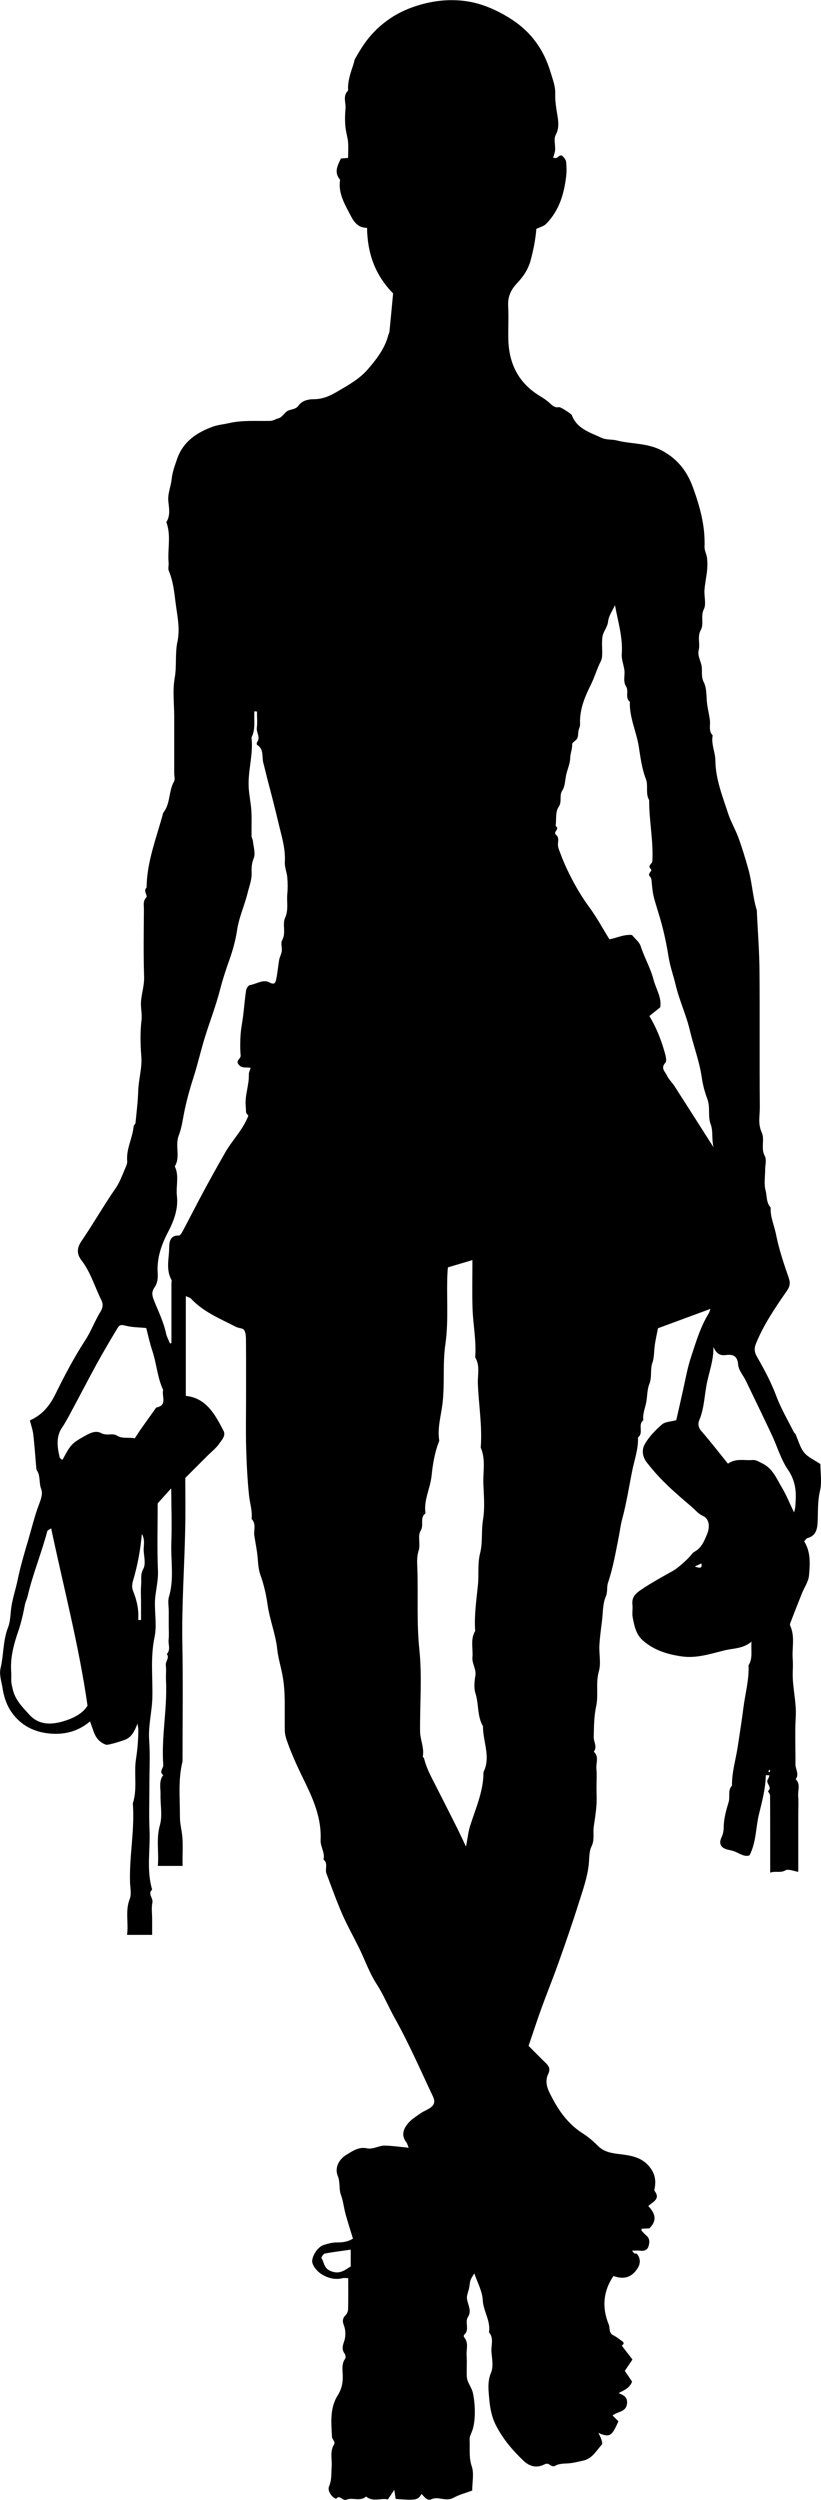
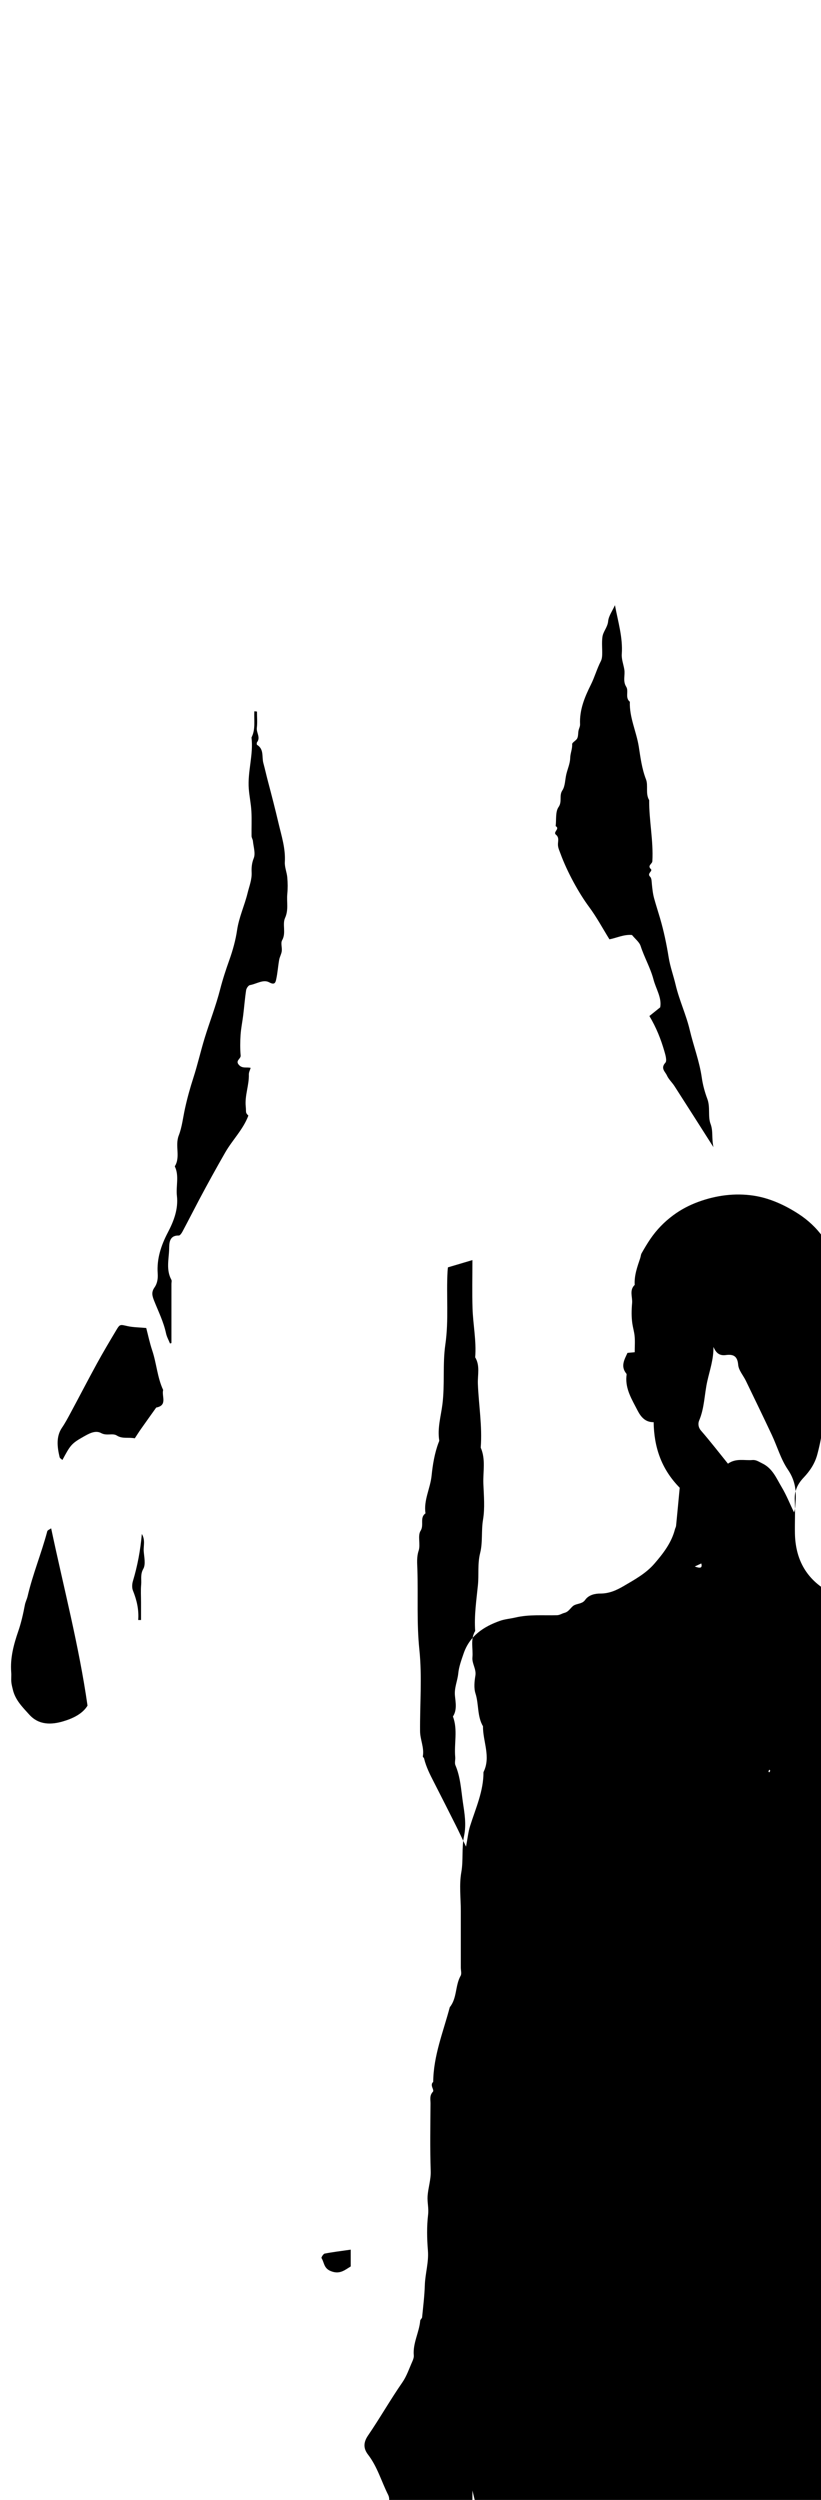
<svg xmlns="http://www.w3.org/2000/svg" id="Layer_2" data-name="Layer 2" viewBox="0 0 297 903.57">
  <defs>
    <style>
      .cls-1 {
        stroke-width: 0px;
      }
    </style>
  </defs>
  <g id="Layer_1-2" data-name="Layer 1">
-     <path class="cls-1" d="m170.9,900.15c-2.5.93-4.8,1.5-6.78,2.62-1.16.65-2.2.6-3.27.53-1.57-.1-3.03-.74-4.69-.01-1.72.76-2.62-.89-3.67-1.88-1.31,2.23-1.87,2.34-9.36,1.8-.13-.88-.27-1.79-.49-3.29-.93,1.39-1.58,2.35-2.33,3.47-2.48-.63-5.4,1.05-7.87-1.05-2.14,1.91-4.88.23-7.03,1.12-1.57.65-2.46-2.01-3.79-.29-1.62-.53-3.28-2.9-2.58-4.52,1.02-2.36.77-4.72.94-7.11.19-2.7-.74-5.51.91-8.12.5-.78-.76-1.9-.79-2.56-.26-5.12-.85-10.45,2.05-15.05,1.38-2.19,1.86-4.29,1.85-6.76,0-2.21-.6-4.54.91-6.62.26-.36.05-1.35-.28-1.81-1.09-1.54-.67-2.8-.1-4.48.57-1.69.53-3.94-.11-5.61-.66-1.71-.48-2.65.69-3.85.49-.51.8-1.4.82-2.12.08-3.63.04-7.26.04-11.15-.87,0-1.54-.14-2.12.02-4.18,1.11-9.55-1.58-10.82-5.47-.6-1.83,1.66-5.75,3.96-6.5,1.63-.53,3.38-1,5.07-.96,2.17.04,4.08-.41,5.62-1.37-.91-3.02-1.87-5.94-2.68-8.91-.62-2.26-.84-4.64-1.64-6.82-.84-2.27-.21-4.62-1.19-7-1.17-2.85.42-5.91,3.04-7.51,2.19-1.34,4.55-3.05,7.46-2.42,2.35.51,4.37-1.03,6.58-.97,2.83.07,5.65.49,8.58.77-.31-.75-.46-1.49-.88-2.03-1.95-2.54-.96-4.88.72-6.86,1.21-1.43,2.93-2.44,4.48-3.56.75-.54,1.62-.9,2.44-1.34,2.47-1.33,3.07-2.55,1.98-4.85-4.49-9.47-8.67-19.11-13.78-28.23-2.27-4.05-4.01-8.38-6.57-12.32-2.57-3.97-4.16-8.57-6.26-12.87-2.03-4.16-4.33-8.19-6.18-12.43-2.09-4.79-3.84-9.73-5.69-14.63-.61-1.62.71-3.67-1.07-5.05.62-2.5-1.16-4.64-1.04-7.06.35-7.31-2.27-13.89-5.36-20.25-2.56-5.27-5.11-10.53-6.99-16.09-.35-1.03-.58-2.15-.6-3.24-.07-3.49-.01-6.99-.03-10.49-.02-3.22-.23-6.38-.84-9.6-.58-3.09-1.55-6.18-1.86-9.19-.58-5.55-2.72-10.67-3.5-16.16-.5-3.57-1.34-7.29-2.62-10.84-.9-2.49-.79-5.33-1.18-8.01-.29-2.03-.67-4.05-.99-6.08-.32-2.03.8-4.29-1-6.08.34-2.94-.64-5.73-.93-8.58-.58-5.66-.87-11.37-1.03-17.06-.17-5.82-.04-11.65-.04-17.48,0-7.16.03-14.32-.03-21.48,0-1.25-.04-2.72-.67-3.68-.47-.71-1.99-.66-2.94-1.15-5.7-2.95-11.76-5.34-16.27-10.2-.37-.4-1.03-.51-1.88-.91v36.05c7.39.77,10.54,6.68,13.62,12.57.97,1.85-.63,3.37-1.53,4.69-1.1,1.62-2.75,2.88-4.16,4.29-2.71,2.71-5.42,5.41-8.12,8.11,0,6.01.1,12.01-.02,18-.28,14.02-1.3,28.01-1.04,42.05.26,14.15.06,28.3.06,42.46-1.67,6.62-.91,13.37-.94,20.07-.01,2.52.74,5.04.91,7.58.17,2.49.04,4.99.04,7.49v2.58h-8.94c.44-4.84-.68-9.72.76-14.81.96-3.39.11-7.28.21-10.94.06-2.38-.67-4.9.97-7.08-1.63-1.22.11-2.43.02-3.67-.74-10.22,1.51-20.34.99-30.55-.09-1.83.16-3.68-.07-5.49-.18-1.43,1.43-2.61.37-4.04,1.47-1.57.45-3.48.65-5.21.18-1.64.04-3.33.04-4.99v-5.49c0-1.66-.39-3.45.07-4.97,1.96-6.48.63-13.07.87-19.59.24-6.47,0-12.96-.04-19.44,0-.12-.22-.24-.09-.11-1.58,1.75-3.16,3.51-4.81,5.34,0,8.05-.23,16.22.1,24.36.17,4.13-1.12,8.02-1.1,12.08.02,4,.67,8.13-.14,11.96-1.52,7.21-.63,14.41-.78,21.6-.11,5.22-1.53,10.29-1.16,15.57.38,5.47.08,10.98.08,16.48s-.19,10.66.05,15.98c.32,7.19-1.17,14.46.95,21.57-1.72,1.56.45,3.03.09,4.69-.41,1.91-.09,3.98-.09,5.97v5.71h-9.08c.6-4.34-.73-8.67.98-13.02.68-1.73.17-3.95.1-5.95-.31-9.54,1.75-19,1.01-28.56,1.72-5.27.33-10.77,1.15-16.05.55-3.55.83-7.04.84-10.6,0-.46-.12-.92-.29-2.19-1.07,2.76-2.06,4.7-4.2,5.71-.83.39-6.44,2.18-7.18,1.93-2.09-.71-3.49-2.2-4.29-4.23-.5-1.26-.92-2.56-1.51-4.2-4.37,3.69-9.27,4.84-14.45,4.4-5.75-.49-10.64-2.95-14-7.82-1.79-2.6-2.7-5.48-3.22-8.7-.38-2.37-1.23-4.83-.7-7.09,1.17-4.89.83-10.02,2.74-14.83.7-1.78.82-4.04,1.01-6.03.37-3.81,1.67-7.37,2.43-11.05.99-4.84,2.42-9.64,3.82-14.39,1.31-4.45,2.39-9,4.05-13.3.7-1.82,1.24-3.69.68-5.09-.9-2.25-.22-4.77-1.59-6.84-.24-.36-.21-.92-.26-1.39-.34-3.86-.59-7.72-1.04-11.57-.2-1.69-.79-3.33-1.23-5.1,4.54-1.98,7.24-5.42,9.28-9.57,3.28-6.68,6.75-13.25,10.82-19.51,2.09-3.22,3.41-6.94,5.44-10.2.93-1.5.97-2.87.37-4.08-2.43-4.82-3.87-10.11-7.26-14.51-1.43-1.86-1.97-4.02-.03-6.86,4.31-6.31,8.1-12.98,12.47-19.28,1.55-2.25,2.44-4.96,3.57-7.49.31-.7.61-1.52.54-2.25-.39-4.41,1.96-8.29,2.33-12.55.04-.42.64-.78.68-1.2.38-3.85.86-7.71.98-11.57.13-4.22,1.47-8.28,1.12-12.58-.35-4.3-.44-8.7.07-12.96.28-2.32-.34-4.45-.19-6.68.21-3.05,1.24-5.92,1.13-9.08-.27-8.15-.12-16.31-.07-24.47,0-1.4-.41-2.81.86-4.18.64-.69-1.27-2.35.12-3.57.07-9.43,3.63-18.07,5.99-26.99,2.68-3.3,1.91-7.8,3.93-11.37.43-.76.06-1.96.06-2.96v-20.48c0-4.66-.62-9.43.18-13.95.78-4.41.08-8.86.98-13.07.92-4.27.16-8.4-.42-12.33-.64-4.41-.87-9.05-2.69-13.3-.36-.84.03-1.98-.07-2.97-.45-4.87.99-9.85-.83-14.64,1.53-2.36.98-5.05.73-7.5-.29-2.87.93-5.37,1.2-8.08.24-2.43,1.13-4.82,1.93-7.17,2.17-6.37,7.18-9.72,13.16-11.83,1.75-.62,3.74-.77,5.53-1.19,5.04-1.19,10.07-.7,15.1-.84,1.01-.03,1.83-.64,2.63-.83,1.86-.45,2.4-2.3,3.82-2.89,1.3-.54,2.8-.48,3.75-1.83,1.31-1.87,3.71-2.29,5.46-2.28,3.25,0,5.86-1.19,8.44-2.7,3.97-2.33,8.06-4.55,11.13-8.1,3.19-3.69,6.18-7.54,7.43-12.4.12-.45.38-.87.42-1.32.46-4.68.9-9.36,1.31-13.72-6.66-6.77-9.29-14.66-9.43-23.71-2.99.08-4.62-1.88-5.83-4.23-1.98-3.88-4.42-7.65-4.02-12.32.03-.33.15-.78-.02-.98-2.17-2.65-.72-5.07.41-7.51.81-.07,1.6-.14,2.61-.23,0-2.09.16-4.07-.05-6.02-.16-1.43-.59-2.88-.8-4.29-.36-2.44-.31-4.98-.09-7.45.2-2.2-1.1-4.65.94-6.58-.21-3.4.93-6.52,1.99-9.66.2-.59.21-1.26.51-1.78,1-1.76,2.03-3.51,3.17-5.18,2.28-3.32,4.97-6.12,8.29-8.57,2.86-2.11,5.79-3.62,9.04-4.82,6.48-2.38,13.27-3.25,19.94-2.26,5.75.86,11.23,3.33,16.22,6.55,7.08,4.57,11.68,11.01,14.07,19.06.76,2.55,1.79,5.04,1.7,7.79-.09,2.64.36,5.2.78,7.81.37,2.27.71,4.68-.62,7.11-.77,1.41-.09,3.58-.2,5.4-.05.89-.43,1.76-.72,2.9.37-.02,1.07.14,1.46-.14.69-.5,1.28-1.2,2.07-.4.53.54,1.1,1.28,1.17,1.98.17,1.65.21,3.34.03,4.99-.72,6.51-2.53,12.62-7.29,17.43-.82.83-2.16,1.13-3.52,1.8-.26,3.57-1,7.39-2.02,11.22-.9,3.4-2.73,6.06-4.96,8.42-2.27,2.41-3.39,4.89-3.21,8.22.21,3.98-.02,7.99.06,11.98.19,8.93,3.74,15.95,11.52,20.62,1.21.73,2.43,1.52,3.45,2.49,1,.96,1.9,1.76,3.43,1.47.49-.1,4.39,2.42,4.56,2.86,1.87,4.95,6.46,6.23,10.66,8.18,1.89.88,3.79.53,5.6.99,5.43,1.39,11.1.83,16.46,3.72,5.82,3.14,9.12,7.73,11.17,13.42,2.47,6.83,4.42,13.86,4.13,21.29-.05,1.35.75,2.7.91,4.08.17,1.48.16,3,.01,4.49-.23,2.37-.77,4.71-.94,7.08-.17,2.32.71,5.03-.22,6.9-1.28,2.6.12,5.34-1.11,7.53-1.36,2.44-.17,4.87-.74,7.2-.55,2.23.82,4.04,1.07,6.08.22,1.87-.25,3.65.78,5.68,1.15,2.28.82,5.3,1.2,7.98.27,1.87.72,3.71.97,5.58.25,1.88-.57,3.94,1.02,5.58-.63,3.13.94,6.03.97,9.08.08,6.72,2.57,12.86,4.59,19.09.99,3.06,2.7,5.88,3.79,8.91,1.37,3.77,2.54,7.62,3.61,11.49,1.33,4.84,1.53,9.92,3.02,14.74.05.15,0,.33,0,.5.33,7.02.89,14.04.95,21.07.14,16.48-.03,32.97.12,49.45.03,3.02-.77,6.06.69,9.18,1.18,2.53-.44,5.69,1.12,8.54.7,1.28.12,3.27.12,4.93,0,2.5-.48,5.12.14,7.45.55,2.05.21,4.47,1.85,6.2-.19,3.4,1.29,6.45,1.93,9.68,1.06,5.36,2.78,10.49,4.56,15.61.66,1.89.57,3.11-.62,4.83-4.16,6-8.28,12.03-11.1,18.86-.85,2.05-.69,3.29.42,5.21,2.61,4.53,5.05,9.16,6.91,14.11,1.67,4.45,4.14,8.61,6.27,12.88.14.28.49.46.62.74,1.02,2.24,1.62,4.81,3.12,6.65,1.4,1.73,3.74,2.71,5.88,4.17,0,3.15.59,6.59-.15,9.72-.93,3.9-.65,7.74-.87,11.61-.14,2.46-.8,4.67-3.64,5.42-.42.11-.72.67-1.22,1.18,2.44,3.79,2.14,8.17,1.76,12.38-.2,2.19-1.69,4.26-2.55,6.4-1.32,3.28-2.61,6.58-3.88,9.88-.22.58-.6,1.35-.39,1.79,1.84,3.93.61,8.07.93,12.1.12,1.49.07,3,.01,4.49-.21,5.56,1.42,10.97,1.08,16.57-.34,5.64-.04,11.32-.1,16.98-.02,1.79,1.47,3.56.09,5.37,1.81,1.79.74,4.03.89,6.06.18,2.32.04,4.66.04,6.99v20.44c-1.63-.24-3.58-1.15-4.67-.53-1.87,1.05-3.46.12-5.49.82,0-9.66.01-18.77-.04-27.88,0-.55-.85-1.51-.74-1.6,1.77-1.47-1.04-2.82-.06-4.24.28-.41.4-.93.59-1.4-.16-.03-.31-.07-.47-.08-.17-.01-.33,0-.87,0-.08,4.85-1.38,9.61-2.51,14.27-1.15,4.74-.89,9.73-3.34,14.63-1.23.63-2.78-.06-4.38-.89-.94-.49-2.02-.81-3.07-1.01-2.65-.5-3.89-1.96-2.78-4.4.58-1.27.84-2.38.85-3.65.01-3.2.87-6.23,1.79-9.25.6-1.96-.41-4.24,1.21-5.99-.07-4.82,1.39-9.43,2.1-14.14.71-4.72,1.45-9.41,2.06-14.15.65-5.05,2.07-10.01,1.83-15.18,1.63-2.53.81-5.28,1.08-8.52-3.08,2.57-6.52,2.37-9.57,3.1-5.07,1.21-10.18,3.01-15.6,2.24-5.2-.74-10.07-2.2-14.11-5.75-2.54-2.23-3.15-5.36-3.72-8.44-.27-1.45.09-3-.08-4.48-.3-2.64.97-3.98,3.1-5.42,3.76-2.54,7.71-4.7,11.65-6.9,1.62-.91,5.3-4.15,6.53-5.75.3-.39.64-.83,1.06-1.05,2.66-1.38,3.62-3.93,4.69-6.48,1.06-2.55.77-5.48-1.47-6.48-1.77-.8-2.79-2.17-4.12-3.31-2.84-2.43-5.7-4.85-8.41-7.43-2.83-2.69-5.47-5.55-7.88-8.68-1.68-2.19-1.72-4.67-.78-6.38,1.52-2.77,3.89-5.18,6.3-7.29,1.16-1.02,3.22-1.01,5.18-1.55.81-3.58,1.73-7.52,2.59-11.48.83-3.82,1.56-7.74,2.76-11.36,1.77-5.36,3.38-10.91,6.42-15.81.24-.39.33-.86.6-1.59-6.51,2.4-12.74,4.71-18.98,7.01-.41,2.15-.92,4.29-1.2,6.47-.27,2.04-.12,4.03-.86,6.13-.81,2.3-.05,5.02-1.07,7.56-.8,2.01-.71,4.36-1.11,6.54-.4,2.18-1.37,4.26-1.06,6.55-2.13,1.6.25,4.61-1.93,6.2.16,4.19-1.3,8.13-2.11,12.14-1.17,5.81-2.05,11.69-3.63,17.44-.57,2.07-.8,4.32-1.24,6.49-1.11,5.51-2.04,11.06-3.85,16.4-.56,1.66-.06,3.34-.85,5.14-1.1,2.52-.97,5.6-1.31,8.44-.37,3.02-.81,6.04-.97,9.08-.17,3.15.64,6.52-.2,9.44-1.21,4.25-.08,8.52-.97,12.59-.81,3.73-.78,7.39-.89,11.1-.05,1.78,1.4,3.56.03,5.34,1.96,1.76.77,4.04.94,6.08.19,2.31.04,4.66.04,6.99,0,2.16.13,4.34-.03,6.49-.19,2.54-.61,5.06-.97,7.58-.33,2.36.4,4.69-.83,7.16-.9,1.82-.74,4.36-.98,6.52-.51,4.6-2.03,8.89-3.38,13.16-2.45,7.78-5.12,15.52-7.88,23.2-2.08,5.79-4.42,11.49-6.47,17.3-1.33,3.77-2.58,7.58-4.03,11.85,1.74,1.74,3.89,3.94,6.1,6.08,1.26,1.22,1.91,2.2.96,4.18-.93,1.95-.71,4.12.41,6.43,2.89,5.97,6.36,11.27,12.08,14.91,2.02,1.28,3.88,2.89,5.58,4.58,2.08,2.06,4.61,2.55,7.32,2.88,4.09.5,8.19.95,11.15,4.47,1.83,2.17,2.64,4.65,2.02,7.91-.06.32-.21.76-.06.95,2.2,2.88-.39,3.89-2.27,5.48,2.2,2.35,3.58,4.96.42,8.08-.56.03-1.68.08-2.82.13,0,.3-.1.62.02.76.55.62,1.13,1.23,1.76,1.77,1.35,1.18,1.1,2.73.64,4.04-.39,1.09-1.55,1.58-2.88,1.38-.8-.12-1.64-.02-3.02-.02.47.55.62.85.86.98.27.14.75,0,.91.18,1.26,1.43,1.38,3.33.38,5-2.05,3.42-5,4.45-8.85,2.99-3.78,5.55-4.2,11.51-1.7,17.58.51,1.24-.1,3.03,1.62,3.85,1.12.53,2.09,1.39,3.14,2.08,1.09.71.49,1.24-.06,1.66,1.27,1.66,2.53,3.3,3.86,5.03-.96,1.43-1.9,2.83-2.76,4.1.85,1.25,1.74,2.56,2.62,3.86-.78,2.33-2.89,3.15-4.86,4.17,1.64.75,3.26,1.27,3.05,3.7-.29,3.27-3.37,2.85-5.24,4.4.71.71,1.41,1.4,2.13,2.12-2.34,5.01-2.87,6.1-7.24,4.18.49,1.06.86,1.67,1.05,2.32.18.6.48,1.54.2,1.86-2.01,2.25-3.51,5.16-6.85,5.85-1.69.35-3.37.82-5.08.96-1.75.15-3.5-.02-5.11.98-.38.24-1.32-.04-1.77-.39-.75-.59-1.22-.58-2.11-.14-2.74,1.35-5.29.67-7.43-1.37-3.96-3.78-7.46-7.86-9.99-12.83-1.55-3.05-2.13-6.29-2.41-9.45-.27-3.12-.73-6.35.67-9.63.9-2.11.33-4.94.12-7.42-.2-2.37,1-4.95-.89-7.11.68-4.12-2.04-7.56-2.25-11.62-.16-3.26-1.97-6.44-3.05-9.66-1.56,2.43-1.49,2.44-1.78,4.74-.2,1.54-1.11,3.14-.86,4.57.36,2.15,1.75,4.24.37,6.37-1.31,2.02.7,4.64-1.36,6.45-.18.16-.24.75-.1.91,1.81,2.02.78,4.44.94,6.66.17,2.49-.03,4.99.06,7.49.08,2.22,1.75,3.87,2.23,6.09.91,4.2,1.06,10.61-.48,14.14-.37.84-.78,1.8-.73,2.67.19,3.2-.34,6.36.78,9.64.87,2.53.17,5.6.17,8.72Zm-2.32-232.67c.62-3.22.82-5.43,1.48-7.5,2.01-6.39,4.87-12.57,4.84-19.46,2.76-5.56-.24-11.05-.18-16.58-2.14-3.65-1.46-7.96-2.71-11.85-.63-1.96-.39-4.34-.04-6.44.4-2.4-1.27-4.32-1.07-6.59.29-3.2-.82-6.54,1-9.57-.4-5.57.44-11.06.99-16.57.39-3.85-.19-7.67.81-11.62.97-3.82.36-7.99,1.04-12.05.7-4.21.29-8.63.12-12.96-.17-4.36.91-8.83-.96-13.07.61-7.73-.73-15.37-1.03-23.06-.12-3.2.86-6.54-.97-9.57.48-5.96-.78-11.82-.96-17.74-.17-5.62-.04-11.24-.04-17.41-3.18.95-5.96,1.77-8.86,2.63-.04.41-.1.88-.13,1.35-.5,8.84.48,17.68-.81,26.58-1.02,7.06-.15,14.35-1.05,21.55-.54,4.3-1.86,8.61-1.16,13.05.04.27-.15.59-.26.88-1.43,3.83-2.1,7.94-2.5,11.88-.47,4.62-2.93,8.88-2.21,13.63-2.2,1.56-.43,4.18-1.77,6.3-1.14,1.8.04,4.92-.7,7.17-.77,2.33-.53,4.55-.46,6.76.3,9.68-.29,19.34.72,29.07,1.01,9.72.17,19.62.25,29.44.02,3.04,1.56,5.94,1,9.08-.04.23.4.5.46.79.73,3.03,2.13,5.78,3.54,8.52,2.67,5.22,5.32,10.44,7.95,15.68,1.11,2.2,2.14,4.45,3.68,7.66Zm89.5-252.92c-.7-3.34-.03-5.67-1.04-8.36-1.01-2.69-.03-6.02-1.16-9.01-.92-2.46-1.63-5.05-2-7.65-.83-5.9-2.99-11.46-4.35-17.22-1.29-5.5-3.79-10.75-5.11-16.33-.78-3.32-1.98-6.57-2.52-9.92-.77-4.81-1.77-9.56-3.13-14.21-.7-2.38-1.47-4.74-2.13-7.13-.48-1.74-.64-3.4-.82-5.13-.09-.93-.07-2.15-.62-2.69-1.29-1.25,1.04-2.04.25-2.79-1.35-1.29.48-1.83.54-2.84.42-7.42-1.21-14.7-1.15-22.07-1.42-2.38-.27-5.27-1.15-7.52-1.5-3.86-2-7.94-2.61-11.84-.87-5.46-3.44-10.56-3.23-16.2-1.84-1.49-.3-3.82-1.32-5.44-1.29-2.02-.34-4.17-.68-6.22-.31-1.86-1.05-3.75-.92-5.57.42-6.01-1.35-11.64-2.47-17.69-.96,2.14-2.29,3.92-2.46,5.8-.21,2.2-1.8,3.7-2.07,5.66-.29,2.13-.02,4.32-.09,6.48-.02.77-.14,1.62-.48,2.29-1.42,2.75-2.24,5.77-3.6,8.49-2.29,4.59-4.17,9.14-3.92,14.38.03.74-.41,1.49-.56,2.25-.18.93-.07,1.99-.47,2.8-.4.82-1.86,1.45-1.83,2.11.09,1.73-.67,3.26-.71,4.97-.04,1.97-.93,3.91-1.4,5.87-.47,1.97-.4,4.29-1.44,5.86-1.27,1.92.03,4-1.37,6.01-1.19,1.7-.76,4.55-1.05,6.89,1.7.97-1.11,2.13.12,3.12,1.28,1.03.65,2.44.71,3.69.06,1.15.53,2.08.91,3.12,2.42,6.62,6.66,14.3,10.31,19.22,2.77,3.72,4.98,7.86,7.4,11.76,2.51-.44,5.18-1.83,8.16-1.56,1.17,1.44,2.66,2.55,3.13,3.99,1.33,4.12,3.54,7.89,4.64,12.06.9,3.45,3.08,6.63,2.44,10.1-1.48,1.19-2.75,2.2-3.91,3.14,2.53,4.23,4.16,8.4,5.41,12.7.4,1.36,1.01,3.48.37,4.18-1.86,2.03-.04,3.25.56,4.6.63,1.41,1.89,2.53,2.74,3.86,4.52,7.02,9,14.07,14.06,22.01Zm-165.1-157.38l-.96-.1c-.21,3.18.51,6.49-1.04,9.47.75,6.25-1.47,12.34-.98,18.57.21,2.7.79,5.38.94,8.08.17,2.99.01,5.99.06,8.99.01.6.43,1.18.49,1.78.2,2.09,1,4.47.3,6.22-.72,1.79-.84,3.44-.76,5.15.12,2.62-.87,4.99-1.46,7.42-1.1,4.52-3.11,8.71-3.81,13.46-.52,3.56-1.55,7.27-2.8,10.77-1.25,3.5-2.4,7-3.33,10.62-1.53,5.97-3.8,11.74-5.61,17.64-1.45,4.74-2.54,9.59-4.07,14.31-1.2,3.71-2.23,7.42-3.06,11.24-.7,3.21-1.07,6.64-2.21,9.56-1.48,3.78.71,7.74-1.45,11.2,1.67,3.45.36,7.12.77,10.67.55,4.77-1.15,9.16-3.23,13.13-2.51,4.78-4.1,9.58-3.72,14.94.13,1.84-.15,3.6-1.15,5.02-1.2,1.71-.86,3.02-.14,4.83,1.53,3.86,3.41,7.6,4.29,11.72.27,1.29.95,2.48,1.45,3.72.17-.05.34-.11.52-.16v-21.41c0-.5.18-1.1-.03-1.48-1.96-3.57-.9-7.42-.8-11.09.05-1.77-.15-5,3.49-4.88.43.01,1.01-.83,1.31-1.39,2.04-3.81,4-7.67,6.02-11.49,3.05-5.75,6.2-11.45,9.44-17.1,2.63-4.59,6.53-8.35,8.4-13.38-1.18-1.12-.74-1.19-.95-3.28-.4-3.98,1.24-7.68,1.12-11.58-.02-.78.42-1.58.66-2.38-1.47-.38-2.95.33-4.22-1.04-1.48-1.6.71-2.18.6-3.42-.22-2.48-.19-5-.03-7.48.16-2.37.66-4.72.95-7.08.37-3.02.6-6.06,1.06-9.07.11-.69.82-1.74,1.39-1.83,2.34-.4,4.82-2.18,6.96-1,1.99,1.1,2.29.04,2.53-1.11.51-2.32.66-4.72,1.08-7.06.19-1.05.8-2.04.93-3.09.17-1.31-.44-2.94.13-3.94,1.53-2.67,0-5.71,1.06-8.06,1.34-2.96.53-5.79.81-8.65.19-1.98.17-4,0-5.99-.16-1.87-1-3.75-.89-5.58.3-4.9-1.23-9.53-2.3-14.1-1.16-4.96-2.45-9.94-3.76-14.89-.6-2.25-1.1-4.54-1.71-6.79-.61-2.23.32-5-2.28-6.57-.15-.09-.16-.74,0-.95,1.35-1.75-.29-3.44-.08-5.19.24-1.93.05-3.92.05-5.88ZM18.5,552.4c-.55.4-1.29.65-1.4,1.06-2.1,7.92-5.26,15.52-7.12,23.52-.23,1-.76,1.97-.98,3.09-.61,3.2-1.32,6.41-2.38,9.48-1.67,4.85-2.98,9.71-2.56,14.91.09,1.16-.06,2.33.04,3.49.08.93.33,1.85.55,2.76.88,3.74,3.48,6.3,5.95,9.03,3.51,3.88,8.08,3.62,12.14,2.45,3.42-.99,7.1-2.68,8.92-5.71-3.09-21.61-8.56-42.37-13.15-64.06Zm30.26-32.54c.87-1.32,1.54-2.39,2.27-3.42,1.81-2.57,3.65-5.13,5.48-7.7,4.21-.78,1.89-4.14,2.51-6.35-2.12-4.54-2.38-9.6-3.96-14.3-.92-2.75-1.51-5.62-2.16-8.1-2.57-.24-4.72-.23-6.76-.68-2.7-.6-2.73-.79-4.09,1.48-2.38,3.99-4.76,7.98-6.99,12.05-3.26,5.95-6.37,11.98-9.59,17.95-.96,1.78-1.89,3.54-3.05,5.24-2.19,3.21-1.72,7.01-.85,10.66.09.39.66.67,1.01,1,2.8-5.18,3.16-5.89,7.39-8.28,1.96-1.1,4.42-2.65,6.64-1.43,1.98,1.08,4.13-.08,5.62.86,2.08,1.31,4.12.55,6.53,1.02Zm209.33-32.98c.07,4.39-1.31,8.29-2.21,12.29-1.07,4.73-1.01,9.67-2.96,14.26-.42.98-.4,2.42.68,3.66,3.35,3.86,6.48,7.91,9.74,11.94,2.97-2.08,5.98-1.07,8.85-1.32,1.36-.12,2.33.63,3.51,1.19,3.8,1.81,5.16,5.42,7.06,8.58,1.73,2.9,2.99,6.07,4.46,9.13.59-1.49.51-2.79.6-4.08.28-4.09-.31-7.71-2.8-11.36-2.56-3.75-3.85-8.35-5.81-12.53-3.08-6.55-6.24-13.05-9.39-19.57-.94-1.94-2.62-3.79-2.78-5.78-.27-3.26-1.87-3.88-4.49-3.52-2.42.33-3.56-.91-4.44-2.9Zm-131.22,326.23c-3.46.49-6.46.85-9.41,1.42-.5.1-1.3,1.41-1.15,1.63,1.01,1.56.76,3.62,3.28,4.67,3.27,1.35,5.03-.29,7.28-1.65v-6.07Zm-76.88-227.58c.34,0,.69,0,1.03,0v-6.35c0-2.16-.15-4.33.05-6.47.17-1.86-.37-3.66.77-5.67.92-1.64.31-4.22.15-6.37-.14-1.93.65-3.99-.68-6.24-.54,6.09-1.6,11.62-3.23,17.04-.32,1.07-.39,2.45.02,3.45,1.37,3.4,2.18,6.87,1.9,10.6Zm203.71-20.44c-.66.31-1.35.62-2.37,1.1,2.1.78,2.8.52,2.37-1.1Zm24.96,74.88c-.13-.13-.24-.24-.36-.36-.11.22-.26.44-.31.67-.02.08.2.22.31.33.12-.22.24-.43.36-.64Z" />
+     <path class="cls-1" d="m170.9,900.15v36.05c7.39.77,10.54,6.68,13.62,12.57.97,1.85-.63,3.37-1.53,4.69-1.1,1.62-2.75,2.88-4.16,4.29-2.71,2.71-5.42,5.41-8.12,8.11,0,6.01.1,12.01-.02,18-.28,14.02-1.3,28.01-1.04,42.05.26,14.15.06,28.3.06,42.46-1.67,6.62-.91,13.37-.94,20.07-.01,2.52.74,5.04.91,7.58.17,2.49.04,4.99.04,7.49v2.58h-8.94c.44-4.84-.68-9.72.76-14.81.96-3.39.11-7.28.21-10.94.06-2.38-.67-4.9.97-7.08-1.63-1.22.11-2.43.02-3.67-.74-10.22,1.51-20.34.99-30.55-.09-1.83.16-3.68-.07-5.49-.18-1.43,1.43-2.61.37-4.04,1.47-1.57.45-3.48.65-5.21.18-1.64.04-3.33.04-4.99v-5.49c0-1.66-.39-3.45.07-4.97,1.96-6.48.63-13.07.87-19.59.24-6.47,0-12.96-.04-19.44,0-.12-.22-.24-.09-.11-1.58,1.75-3.16,3.51-4.81,5.34,0,8.05-.23,16.22.1,24.36.17,4.13-1.12,8.02-1.1,12.08.02,4,.67,8.13-.14,11.96-1.52,7.21-.63,14.41-.78,21.6-.11,5.22-1.53,10.29-1.16,15.57.38,5.47.08,10.98.08,16.48s-.19,10.66.05,15.98c.32,7.19-1.17,14.46.95,21.57-1.72,1.56.45,3.03.09,4.69-.41,1.91-.09,3.98-.09,5.97v5.71h-9.08c.6-4.34-.73-8.67.98-13.02.68-1.73.17-3.95.1-5.95-.31-9.54,1.75-19,1.01-28.56,1.72-5.27.33-10.77,1.15-16.05.55-3.55.83-7.04.84-10.6,0-.46-.12-.92-.29-2.19-1.07,2.76-2.06,4.7-4.2,5.71-.83.39-6.44,2.18-7.18,1.93-2.09-.71-3.49-2.2-4.29-4.23-.5-1.26-.92-2.56-1.51-4.2-4.37,3.69-9.27,4.84-14.45,4.4-5.75-.49-10.64-2.95-14-7.82-1.79-2.6-2.7-5.48-3.22-8.7-.38-2.37-1.23-4.83-.7-7.09,1.17-4.89.83-10.02,2.74-14.83.7-1.78.82-4.04,1.01-6.03.37-3.81,1.67-7.37,2.43-11.05.99-4.84,2.42-9.64,3.82-14.39,1.31-4.45,2.39-9,4.05-13.3.7-1.82,1.24-3.69.68-5.09-.9-2.25-.22-4.77-1.59-6.84-.24-.36-.21-.92-.26-1.39-.34-3.86-.59-7.72-1.04-11.57-.2-1.69-.79-3.33-1.23-5.1,4.54-1.98,7.24-5.42,9.28-9.57,3.28-6.68,6.75-13.25,10.82-19.51,2.09-3.22,3.41-6.94,5.44-10.2.93-1.5.97-2.87.37-4.08-2.43-4.82-3.87-10.11-7.26-14.51-1.43-1.86-1.97-4.02-.03-6.86,4.31-6.31,8.1-12.98,12.47-19.28,1.55-2.25,2.44-4.96,3.57-7.49.31-.7.61-1.52.54-2.25-.39-4.41,1.96-8.29,2.33-12.55.04-.42.64-.78.68-1.2.38-3.85.86-7.71.98-11.57.13-4.22,1.47-8.28,1.12-12.58-.35-4.3-.44-8.7.07-12.96.28-2.32-.34-4.45-.19-6.68.21-3.05,1.24-5.92,1.13-9.08-.27-8.15-.12-16.31-.07-24.47,0-1.4-.41-2.81.86-4.18.64-.69-1.27-2.35.12-3.57.07-9.43,3.63-18.07,5.99-26.99,2.68-3.3,1.91-7.8,3.93-11.37.43-.76.06-1.96.06-2.96v-20.48c0-4.66-.62-9.43.18-13.95.78-4.41.08-8.86.98-13.07.92-4.27.16-8.4-.42-12.33-.64-4.41-.87-9.05-2.69-13.3-.36-.84.03-1.98-.07-2.97-.45-4.87.99-9.85-.83-14.64,1.53-2.36.98-5.05.73-7.5-.29-2.87.93-5.37,1.2-8.08.24-2.43,1.13-4.82,1.93-7.17,2.17-6.37,7.18-9.72,13.16-11.83,1.75-.62,3.74-.77,5.53-1.19,5.04-1.19,10.07-.7,15.1-.84,1.01-.03,1.83-.64,2.63-.83,1.86-.45,2.4-2.3,3.82-2.89,1.3-.54,2.8-.48,3.75-1.83,1.31-1.87,3.71-2.29,5.46-2.28,3.25,0,5.86-1.19,8.44-2.7,3.97-2.33,8.06-4.55,11.13-8.1,3.19-3.69,6.18-7.54,7.43-12.4.12-.45.38-.87.42-1.32.46-4.68.9-9.36,1.31-13.72-6.66-6.77-9.29-14.66-9.43-23.71-2.99.08-4.62-1.88-5.83-4.23-1.98-3.88-4.42-7.65-4.02-12.32.03-.33.15-.78-.02-.98-2.17-2.65-.72-5.07.41-7.51.81-.07,1.6-.14,2.61-.23,0-2.09.16-4.07-.05-6.02-.16-1.43-.59-2.88-.8-4.29-.36-2.44-.31-4.98-.09-7.45.2-2.2-1.1-4.65.94-6.58-.21-3.4.93-6.52,1.99-9.66.2-.59.21-1.26.51-1.78,1-1.76,2.03-3.51,3.17-5.18,2.28-3.32,4.97-6.12,8.29-8.57,2.86-2.11,5.79-3.62,9.04-4.82,6.48-2.38,13.27-3.25,19.94-2.26,5.75.86,11.23,3.33,16.22,6.55,7.08,4.57,11.68,11.01,14.07,19.06.76,2.55,1.79,5.04,1.7,7.79-.09,2.64.36,5.2.78,7.81.37,2.27.71,4.68-.62,7.11-.77,1.41-.09,3.58-.2,5.4-.05.89-.43,1.76-.72,2.9.37-.02,1.07.14,1.46-.14.69-.5,1.28-1.2,2.07-.4.53.54,1.1,1.28,1.17,1.98.17,1.65.21,3.34.03,4.99-.72,6.51-2.53,12.62-7.29,17.43-.82.83-2.16,1.13-3.52,1.8-.26,3.57-1,7.39-2.02,11.22-.9,3.4-2.73,6.06-4.96,8.42-2.27,2.41-3.39,4.89-3.21,8.22.21,3.98-.02,7.99.06,11.98.19,8.93,3.74,15.95,11.52,20.62,1.21.73,2.43,1.52,3.45,2.49,1,.96,1.9,1.76,3.43,1.47.49-.1,4.39,2.42,4.56,2.86,1.87,4.95,6.46,6.23,10.66,8.18,1.89.88,3.79.53,5.6.99,5.43,1.39,11.1.83,16.46,3.72,5.82,3.14,9.12,7.73,11.17,13.42,2.47,6.83,4.42,13.86,4.13,21.29-.05,1.35.75,2.7.91,4.08.17,1.48.16,3,.01,4.49-.23,2.37-.77,4.71-.94,7.08-.17,2.32.71,5.03-.22,6.9-1.28,2.6.12,5.34-1.11,7.53-1.36,2.44-.17,4.87-.74,7.2-.55,2.23.82,4.04,1.07,6.08.22,1.87-.25,3.65.78,5.68,1.15,2.28.82,5.3,1.2,7.98.27,1.87.72,3.71.97,5.58.25,1.88-.57,3.94,1.02,5.58-.63,3.13.94,6.03.97,9.08.08,6.72,2.57,12.86,4.59,19.09.99,3.06,2.7,5.88,3.79,8.91,1.37,3.77,2.54,7.62,3.61,11.49,1.33,4.84,1.53,9.92,3.02,14.74.05.15,0,.33,0,.5.33,7.02.89,14.04.95,21.07.14,16.48-.03,32.97.12,49.45.03,3.02-.77,6.06.69,9.18,1.18,2.53-.44,5.69,1.12,8.54.7,1.28.12,3.27.12,4.93,0,2.5-.48,5.12.14,7.45.55,2.05.21,4.47,1.85,6.2-.19,3.4,1.29,6.45,1.93,9.68,1.06,5.36,2.78,10.49,4.56,15.61.66,1.89.57,3.11-.62,4.83-4.16,6-8.28,12.03-11.1,18.86-.85,2.05-.69,3.29.42,5.21,2.61,4.53,5.05,9.16,6.91,14.11,1.67,4.45,4.14,8.61,6.27,12.88.14.28.49.46.62.74,1.02,2.24,1.62,4.81,3.12,6.65,1.4,1.73,3.74,2.71,5.88,4.17,0,3.15.59,6.59-.15,9.72-.93,3.9-.65,7.74-.87,11.61-.14,2.46-.8,4.67-3.64,5.42-.42.11-.72.67-1.22,1.18,2.44,3.79,2.14,8.17,1.76,12.38-.2,2.19-1.69,4.26-2.55,6.4-1.32,3.28-2.61,6.58-3.88,9.88-.22.58-.6,1.35-.39,1.79,1.84,3.93.61,8.07.93,12.1.12,1.49.07,3,.01,4.49-.21,5.56,1.42,10.97,1.08,16.57-.34,5.64-.04,11.32-.1,16.98-.02,1.79,1.47,3.56.09,5.37,1.81,1.79.74,4.03.89,6.06.18,2.32.04,4.66.04,6.99v20.44c-1.63-.24-3.58-1.15-4.67-.53-1.87,1.05-3.46.12-5.49.82,0-9.66.01-18.77-.04-27.88,0-.55-.85-1.51-.74-1.6,1.77-1.47-1.04-2.82-.06-4.24.28-.41.4-.93.59-1.4-.16-.03-.31-.07-.47-.08-.17-.01-.33,0-.87,0-.08,4.85-1.38,9.61-2.51,14.27-1.15,4.74-.89,9.73-3.34,14.63-1.23.63-2.78-.06-4.38-.89-.94-.49-2.02-.81-3.07-1.01-2.65-.5-3.89-1.96-2.78-4.4.58-1.27.84-2.38.85-3.65.01-3.2.87-6.23,1.79-9.25.6-1.96-.41-4.24,1.21-5.99-.07-4.82,1.39-9.43,2.1-14.14.71-4.72,1.45-9.41,2.06-14.15.65-5.05,2.07-10.01,1.83-15.18,1.63-2.53.81-5.28,1.08-8.52-3.08,2.57-6.52,2.37-9.57,3.1-5.07,1.21-10.18,3.01-15.6,2.24-5.2-.74-10.07-2.2-14.11-5.75-2.54-2.23-3.15-5.36-3.72-8.44-.27-1.45.09-3-.08-4.48-.3-2.64.97-3.98,3.1-5.42,3.76-2.54,7.71-4.7,11.65-6.9,1.62-.91,5.3-4.15,6.53-5.75.3-.39.64-.83,1.06-1.05,2.66-1.38,3.62-3.93,4.69-6.48,1.06-2.55.77-5.48-1.47-6.48-1.77-.8-2.79-2.17-4.12-3.31-2.84-2.43-5.7-4.85-8.41-7.43-2.83-2.69-5.47-5.55-7.88-8.68-1.68-2.19-1.72-4.67-.78-6.38,1.52-2.77,3.89-5.18,6.3-7.29,1.16-1.02,3.22-1.01,5.18-1.55.81-3.58,1.73-7.52,2.59-11.48.83-3.82,1.56-7.74,2.76-11.36,1.77-5.36,3.38-10.91,6.42-15.81.24-.39.33-.86.6-1.59-6.51,2.4-12.74,4.71-18.98,7.01-.41,2.15-.92,4.29-1.2,6.47-.27,2.04-.12,4.03-.86,6.13-.81,2.3-.05,5.02-1.07,7.56-.8,2.01-.71,4.36-1.11,6.54-.4,2.18-1.37,4.26-1.06,6.55-2.13,1.6.25,4.61-1.93,6.2.16,4.19-1.3,8.13-2.11,12.14-1.17,5.81-2.05,11.69-3.63,17.44-.57,2.07-.8,4.32-1.24,6.49-1.11,5.51-2.04,11.06-3.85,16.4-.56,1.66-.06,3.34-.85,5.14-1.1,2.52-.97,5.6-1.31,8.44-.37,3.02-.81,6.04-.97,9.08-.17,3.15.64,6.52-.2,9.44-1.21,4.25-.08,8.52-.97,12.59-.81,3.73-.78,7.39-.89,11.1-.05,1.78,1.4,3.56.03,5.34,1.96,1.76.77,4.04.94,6.08.19,2.31.04,4.66.04,6.99,0,2.16.13,4.34-.03,6.49-.19,2.54-.61,5.06-.97,7.58-.33,2.36.4,4.69-.83,7.16-.9,1.82-.74,4.36-.98,6.52-.51,4.6-2.03,8.89-3.38,13.16-2.45,7.78-5.12,15.52-7.88,23.2-2.08,5.79-4.42,11.49-6.47,17.3-1.33,3.77-2.58,7.58-4.03,11.85,1.74,1.74,3.89,3.94,6.1,6.08,1.26,1.22,1.91,2.2.96,4.18-.93,1.95-.71,4.12.41,6.43,2.89,5.97,6.36,11.27,12.08,14.91,2.02,1.28,3.88,2.89,5.58,4.58,2.08,2.06,4.61,2.55,7.32,2.88,4.09.5,8.19.95,11.15,4.47,1.83,2.17,2.64,4.65,2.02,7.91-.06.32-.21.76-.06.95,2.2,2.88-.39,3.89-2.27,5.48,2.2,2.35,3.58,4.96.42,8.08-.56.03-1.68.08-2.82.13,0,.3-.1.62.02.76.55.62,1.13,1.23,1.76,1.77,1.35,1.18,1.1,2.73.64,4.04-.39,1.09-1.55,1.58-2.88,1.38-.8-.12-1.64-.02-3.02-.02.47.55.62.85.86.98.27.14.75,0,.91.18,1.26,1.43,1.38,3.33.38,5-2.05,3.42-5,4.45-8.85,2.99-3.78,5.55-4.2,11.51-1.7,17.58.51,1.24-.1,3.03,1.62,3.85,1.12.53,2.09,1.39,3.14,2.08,1.09.71.49,1.24-.06,1.66,1.27,1.66,2.53,3.3,3.86,5.03-.96,1.43-1.9,2.83-2.76,4.1.85,1.25,1.74,2.56,2.62,3.86-.78,2.33-2.89,3.15-4.86,4.17,1.64.75,3.26,1.27,3.05,3.7-.29,3.27-3.37,2.85-5.24,4.4.71.71,1.41,1.4,2.13,2.12-2.34,5.01-2.87,6.1-7.24,4.18.49,1.06.86,1.67,1.05,2.32.18.6.48,1.54.2,1.86-2.01,2.25-3.51,5.16-6.85,5.85-1.69.35-3.37.82-5.08.96-1.75.15-3.5-.02-5.11.98-.38.24-1.32-.04-1.77-.39-.75-.59-1.22-.58-2.11-.14-2.74,1.35-5.29.67-7.43-1.37-3.96-3.78-7.46-7.86-9.99-12.83-1.55-3.05-2.13-6.29-2.41-9.45-.27-3.12-.73-6.35.67-9.63.9-2.11.33-4.94.12-7.42-.2-2.37,1-4.95-.89-7.11.68-4.12-2.04-7.56-2.25-11.62-.16-3.26-1.97-6.44-3.05-9.66-1.56,2.43-1.49,2.44-1.78,4.74-.2,1.54-1.11,3.14-.86,4.57.36,2.15,1.75,4.24.37,6.37-1.31,2.02.7,4.64-1.36,6.45-.18.16-.24.75-.1.91,1.81,2.02.78,4.44.94,6.66.17,2.49-.03,4.99.06,7.49.08,2.22,1.75,3.87,2.23,6.09.91,4.2,1.06,10.61-.48,14.14-.37.84-.78,1.8-.73,2.67.19,3.2-.34,6.36.78,9.64.87,2.53.17,5.6.17,8.72Zm-2.32-232.67c.62-3.22.82-5.43,1.48-7.5,2.01-6.39,4.87-12.57,4.84-19.46,2.76-5.56-.24-11.05-.18-16.58-2.14-3.65-1.46-7.96-2.71-11.85-.63-1.96-.39-4.34-.04-6.44.4-2.4-1.27-4.32-1.07-6.59.29-3.2-.82-6.54,1-9.57-.4-5.57.44-11.06.99-16.57.39-3.85-.19-7.67.81-11.62.97-3.82.36-7.99,1.04-12.05.7-4.21.29-8.63.12-12.96-.17-4.36.91-8.83-.96-13.07.61-7.73-.73-15.37-1.03-23.06-.12-3.2.86-6.54-.97-9.57.48-5.96-.78-11.82-.96-17.74-.17-5.62-.04-11.24-.04-17.41-3.18.95-5.96,1.77-8.86,2.63-.04.41-.1.88-.13,1.35-.5,8.84.48,17.68-.81,26.58-1.02,7.06-.15,14.35-1.05,21.55-.54,4.3-1.86,8.61-1.16,13.05.04.27-.15.59-.26.88-1.43,3.83-2.1,7.94-2.5,11.88-.47,4.62-2.93,8.88-2.21,13.63-2.2,1.56-.43,4.18-1.77,6.3-1.14,1.8.04,4.92-.7,7.17-.77,2.33-.53,4.55-.46,6.76.3,9.68-.29,19.34.72,29.07,1.01,9.72.17,19.62.25,29.44.02,3.04,1.56,5.94,1,9.08-.04.23.4.5.46.79.73,3.03,2.13,5.78,3.54,8.52,2.67,5.22,5.32,10.44,7.95,15.68,1.11,2.2,2.14,4.45,3.68,7.66Zm89.5-252.92c-.7-3.34-.03-5.67-1.04-8.36-1.01-2.69-.03-6.02-1.16-9.01-.92-2.46-1.63-5.05-2-7.65-.83-5.9-2.99-11.46-4.35-17.22-1.29-5.5-3.79-10.75-5.11-16.33-.78-3.32-1.98-6.57-2.52-9.92-.77-4.81-1.77-9.56-3.13-14.21-.7-2.38-1.47-4.74-2.13-7.13-.48-1.74-.64-3.4-.82-5.13-.09-.93-.07-2.15-.62-2.69-1.29-1.25,1.04-2.04.25-2.79-1.35-1.29.48-1.83.54-2.84.42-7.42-1.21-14.7-1.15-22.07-1.42-2.38-.27-5.27-1.15-7.52-1.5-3.86-2-7.94-2.61-11.84-.87-5.46-3.44-10.56-3.23-16.2-1.84-1.49-.3-3.82-1.32-5.44-1.29-2.02-.34-4.17-.68-6.22-.31-1.86-1.05-3.75-.92-5.57.42-6.01-1.35-11.64-2.47-17.69-.96,2.14-2.29,3.92-2.46,5.8-.21,2.2-1.8,3.7-2.07,5.66-.29,2.13-.02,4.32-.09,6.48-.02.77-.14,1.62-.48,2.29-1.42,2.75-2.24,5.77-3.6,8.49-2.29,4.59-4.17,9.14-3.92,14.38.03.74-.41,1.49-.56,2.25-.18.93-.07,1.99-.47,2.8-.4.82-1.86,1.45-1.83,2.11.09,1.73-.67,3.26-.71,4.97-.04,1.97-.93,3.91-1.4,5.87-.47,1.97-.4,4.29-1.44,5.86-1.27,1.92.03,4-1.37,6.01-1.19,1.7-.76,4.55-1.05,6.89,1.7.97-1.11,2.13.12,3.12,1.28,1.03.65,2.44.71,3.69.06,1.15.53,2.08.91,3.12,2.42,6.62,6.66,14.3,10.31,19.22,2.77,3.72,4.98,7.86,7.4,11.76,2.51-.44,5.18-1.83,8.16-1.56,1.17,1.44,2.66,2.55,3.13,3.99,1.33,4.12,3.54,7.89,4.64,12.06.9,3.45,3.08,6.63,2.44,10.1-1.48,1.19-2.75,2.2-3.91,3.14,2.53,4.23,4.16,8.4,5.41,12.7.4,1.36,1.01,3.48.37,4.18-1.86,2.03-.04,3.25.56,4.6.63,1.41,1.89,2.53,2.74,3.86,4.52,7.02,9,14.07,14.06,22.01Zm-165.1-157.38l-.96-.1c-.21,3.18.51,6.49-1.04,9.47.75,6.25-1.47,12.34-.98,18.57.21,2.7.79,5.38.94,8.08.17,2.99.01,5.99.06,8.99.01.6.43,1.18.49,1.78.2,2.09,1,4.47.3,6.22-.72,1.79-.84,3.44-.76,5.15.12,2.62-.87,4.99-1.46,7.42-1.1,4.52-3.11,8.71-3.81,13.46-.52,3.56-1.55,7.27-2.8,10.77-1.25,3.5-2.4,7-3.33,10.62-1.53,5.97-3.8,11.74-5.61,17.64-1.45,4.74-2.54,9.59-4.07,14.31-1.2,3.71-2.23,7.42-3.06,11.24-.7,3.21-1.07,6.64-2.21,9.56-1.48,3.78.71,7.74-1.45,11.2,1.67,3.45.36,7.12.77,10.67.55,4.77-1.15,9.16-3.23,13.13-2.51,4.78-4.1,9.58-3.72,14.94.13,1.84-.15,3.6-1.15,5.02-1.2,1.71-.86,3.02-.14,4.83,1.53,3.86,3.41,7.6,4.29,11.72.27,1.29.95,2.48,1.45,3.72.17-.05.34-.11.52-.16v-21.41c0-.5.18-1.1-.03-1.48-1.96-3.57-.9-7.42-.8-11.09.05-1.77-.15-5,3.49-4.88.43.01,1.01-.83,1.31-1.39,2.04-3.81,4-7.67,6.02-11.49,3.05-5.75,6.2-11.45,9.44-17.1,2.63-4.59,6.53-8.35,8.4-13.38-1.18-1.12-.74-1.19-.95-3.28-.4-3.98,1.24-7.68,1.12-11.58-.02-.78.42-1.58.66-2.38-1.47-.38-2.95.33-4.22-1.04-1.48-1.6.71-2.18.6-3.42-.22-2.48-.19-5-.03-7.48.16-2.37.66-4.72.95-7.08.37-3.02.6-6.06,1.06-9.07.11-.69.82-1.74,1.39-1.83,2.34-.4,4.82-2.18,6.96-1,1.99,1.1,2.29.04,2.53-1.11.51-2.32.66-4.72,1.08-7.06.19-1.05.8-2.04.93-3.09.17-1.31-.44-2.94.13-3.94,1.53-2.67,0-5.71,1.06-8.06,1.34-2.96.53-5.79.81-8.65.19-1.98.17-4,0-5.99-.16-1.87-1-3.75-.89-5.58.3-4.9-1.23-9.53-2.3-14.1-1.16-4.96-2.45-9.94-3.76-14.89-.6-2.25-1.1-4.54-1.71-6.79-.61-2.23.32-5-2.28-6.57-.15-.09-.16-.74,0-.95,1.35-1.75-.29-3.44-.08-5.19.24-1.93.05-3.92.05-5.88ZM18.5,552.4c-.55.4-1.29.65-1.4,1.06-2.1,7.92-5.26,15.52-7.12,23.52-.23,1-.76,1.97-.98,3.09-.61,3.2-1.32,6.41-2.38,9.48-1.67,4.85-2.98,9.71-2.56,14.91.09,1.16-.06,2.33.04,3.49.08.93.33,1.85.55,2.76.88,3.74,3.48,6.3,5.95,9.03,3.51,3.88,8.08,3.62,12.14,2.45,3.42-.99,7.1-2.68,8.92-5.71-3.09-21.61-8.56-42.37-13.15-64.06Zm30.26-32.54c.87-1.32,1.54-2.39,2.27-3.42,1.81-2.57,3.65-5.13,5.48-7.7,4.21-.78,1.89-4.14,2.51-6.35-2.12-4.54-2.38-9.6-3.96-14.3-.92-2.75-1.51-5.62-2.16-8.1-2.57-.24-4.72-.23-6.76-.68-2.7-.6-2.73-.79-4.09,1.48-2.38,3.99-4.76,7.98-6.99,12.05-3.26,5.95-6.37,11.98-9.59,17.95-.96,1.78-1.89,3.54-3.05,5.24-2.19,3.21-1.72,7.01-.85,10.66.09.39.66.67,1.01,1,2.8-5.18,3.16-5.89,7.39-8.28,1.96-1.1,4.42-2.65,6.64-1.43,1.98,1.08,4.13-.08,5.62.86,2.08,1.31,4.12.55,6.53,1.02Zm209.33-32.98c.07,4.39-1.31,8.29-2.21,12.29-1.07,4.73-1.01,9.67-2.96,14.26-.42.98-.4,2.42.68,3.66,3.35,3.86,6.48,7.91,9.74,11.94,2.97-2.08,5.98-1.07,8.85-1.32,1.36-.12,2.33.63,3.51,1.19,3.8,1.81,5.16,5.42,7.06,8.58,1.73,2.9,2.99,6.07,4.46,9.13.59-1.49.51-2.79.6-4.08.28-4.09-.31-7.71-2.8-11.36-2.56-3.75-3.85-8.35-5.81-12.53-3.08-6.55-6.24-13.05-9.39-19.57-.94-1.94-2.62-3.79-2.78-5.78-.27-3.26-1.87-3.88-4.49-3.52-2.42.33-3.56-.91-4.44-2.9Zm-131.22,326.23c-3.46.49-6.46.85-9.41,1.42-.5.1-1.3,1.41-1.15,1.63,1.01,1.56.76,3.62,3.28,4.67,3.27,1.35,5.03-.29,7.28-1.65v-6.07Zm-76.88-227.58c.34,0,.69,0,1.03,0v-6.35c0-2.16-.15-4.33.05-6.47.17-1.86-.37-3.66.77-5.67.92-1.64.31-4.22.15-6.37-.14-1.93.65-3.99-.68-6.24-.54,6.09-1.6,11.62-3.23,17.04-.32,1.07-.39,2.45.02,3.45,1.37,3.4,2.18,6.87,1.9,10.6Zm203.71-20.44c-.66.31-1.35.62-2.37,1.1,2.1.78,2.8.52,2.37-1.1Zm24.96,74.88c-.13-.13-.24-.24-.36-.36-.11.22-.26.44-.31.67-.02.08.2.22.31.33.12-.22.24-.43.36-.64Z" />
  </g>
</svg>